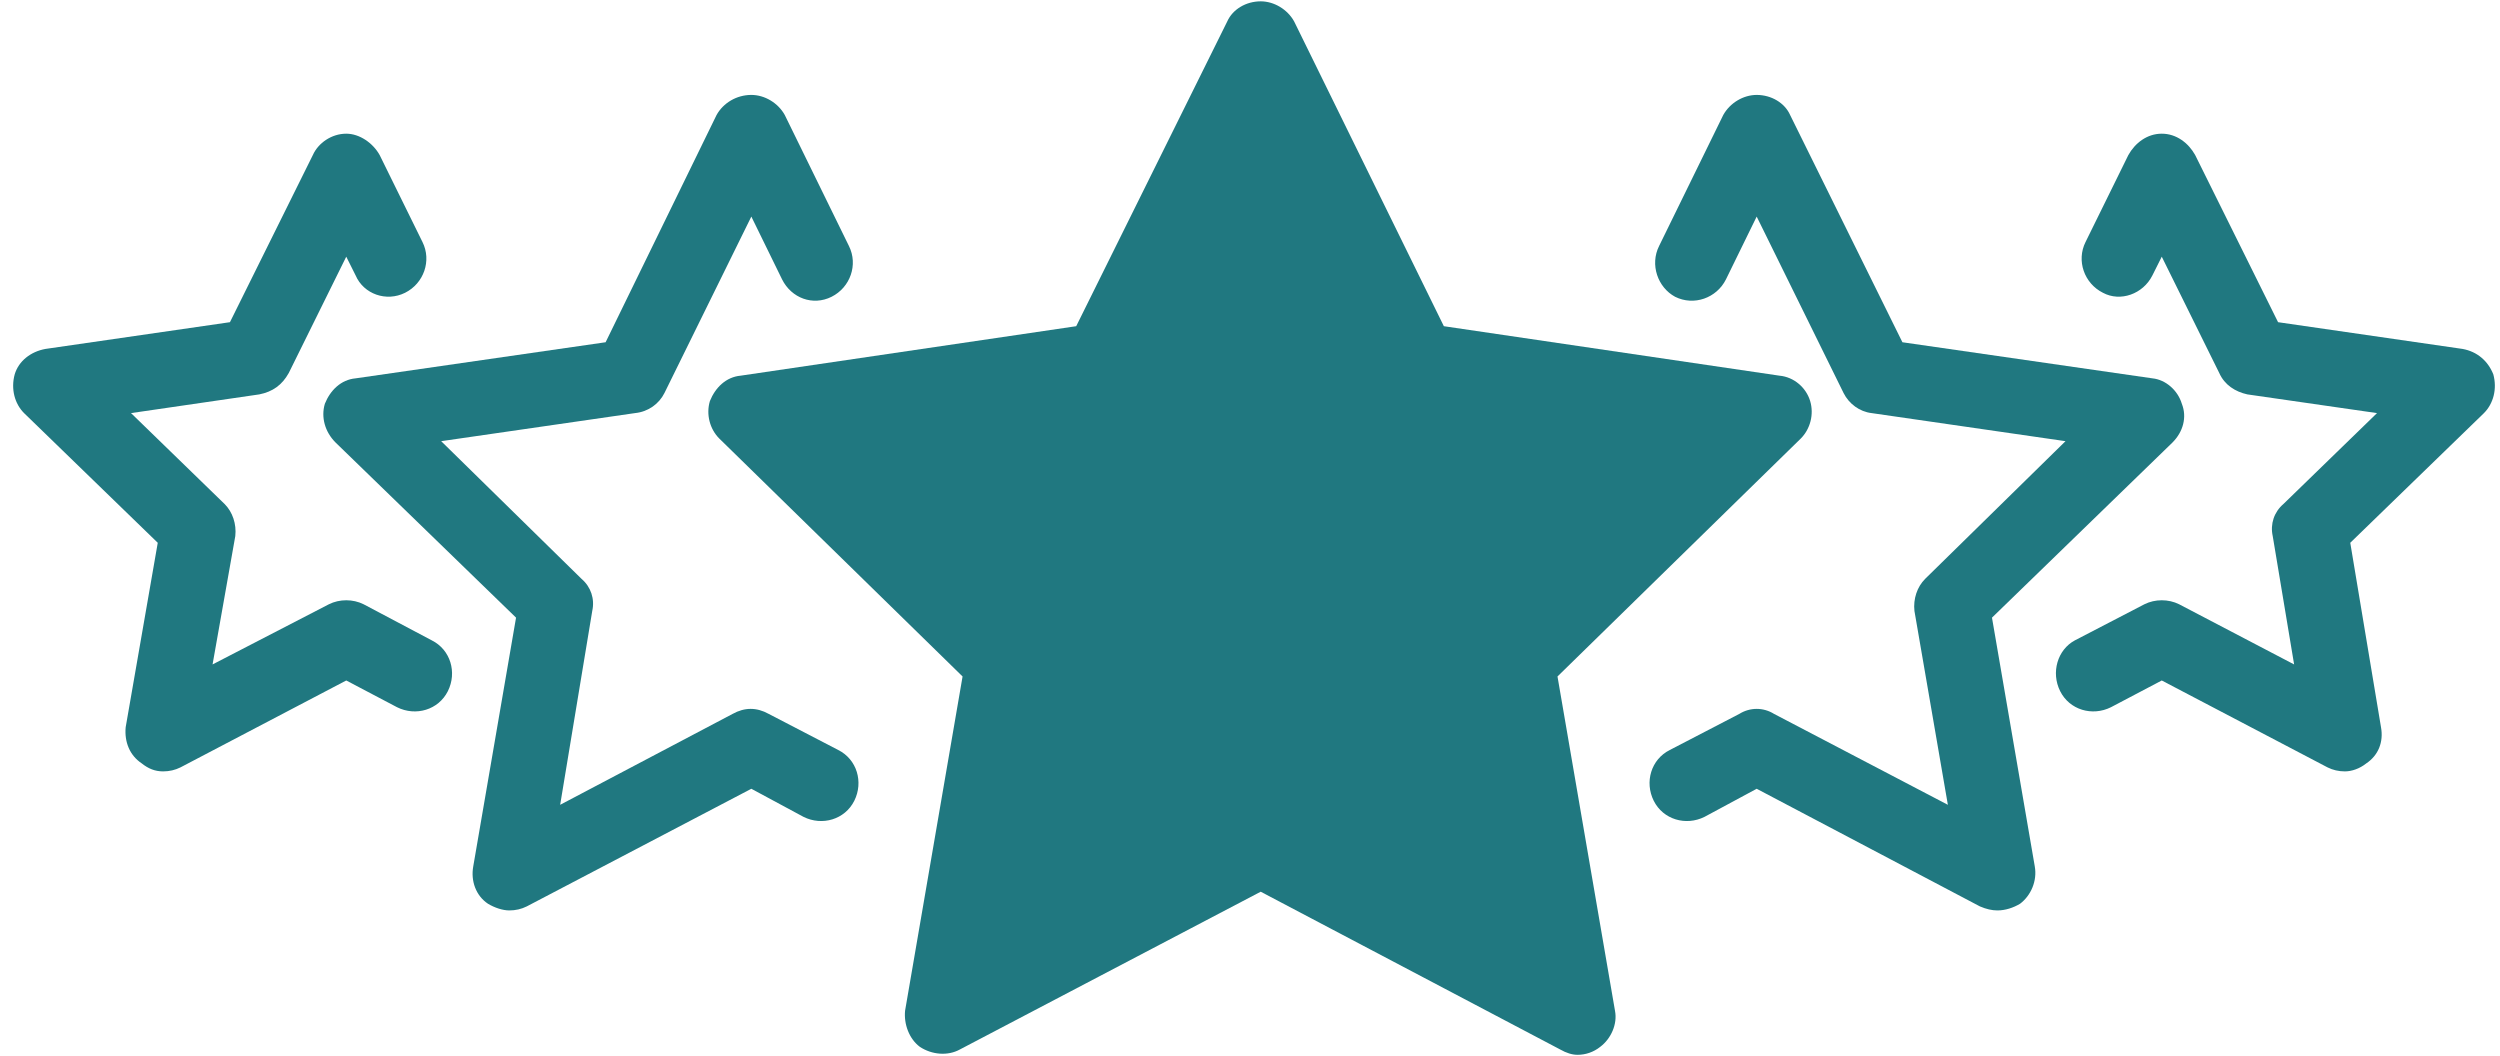
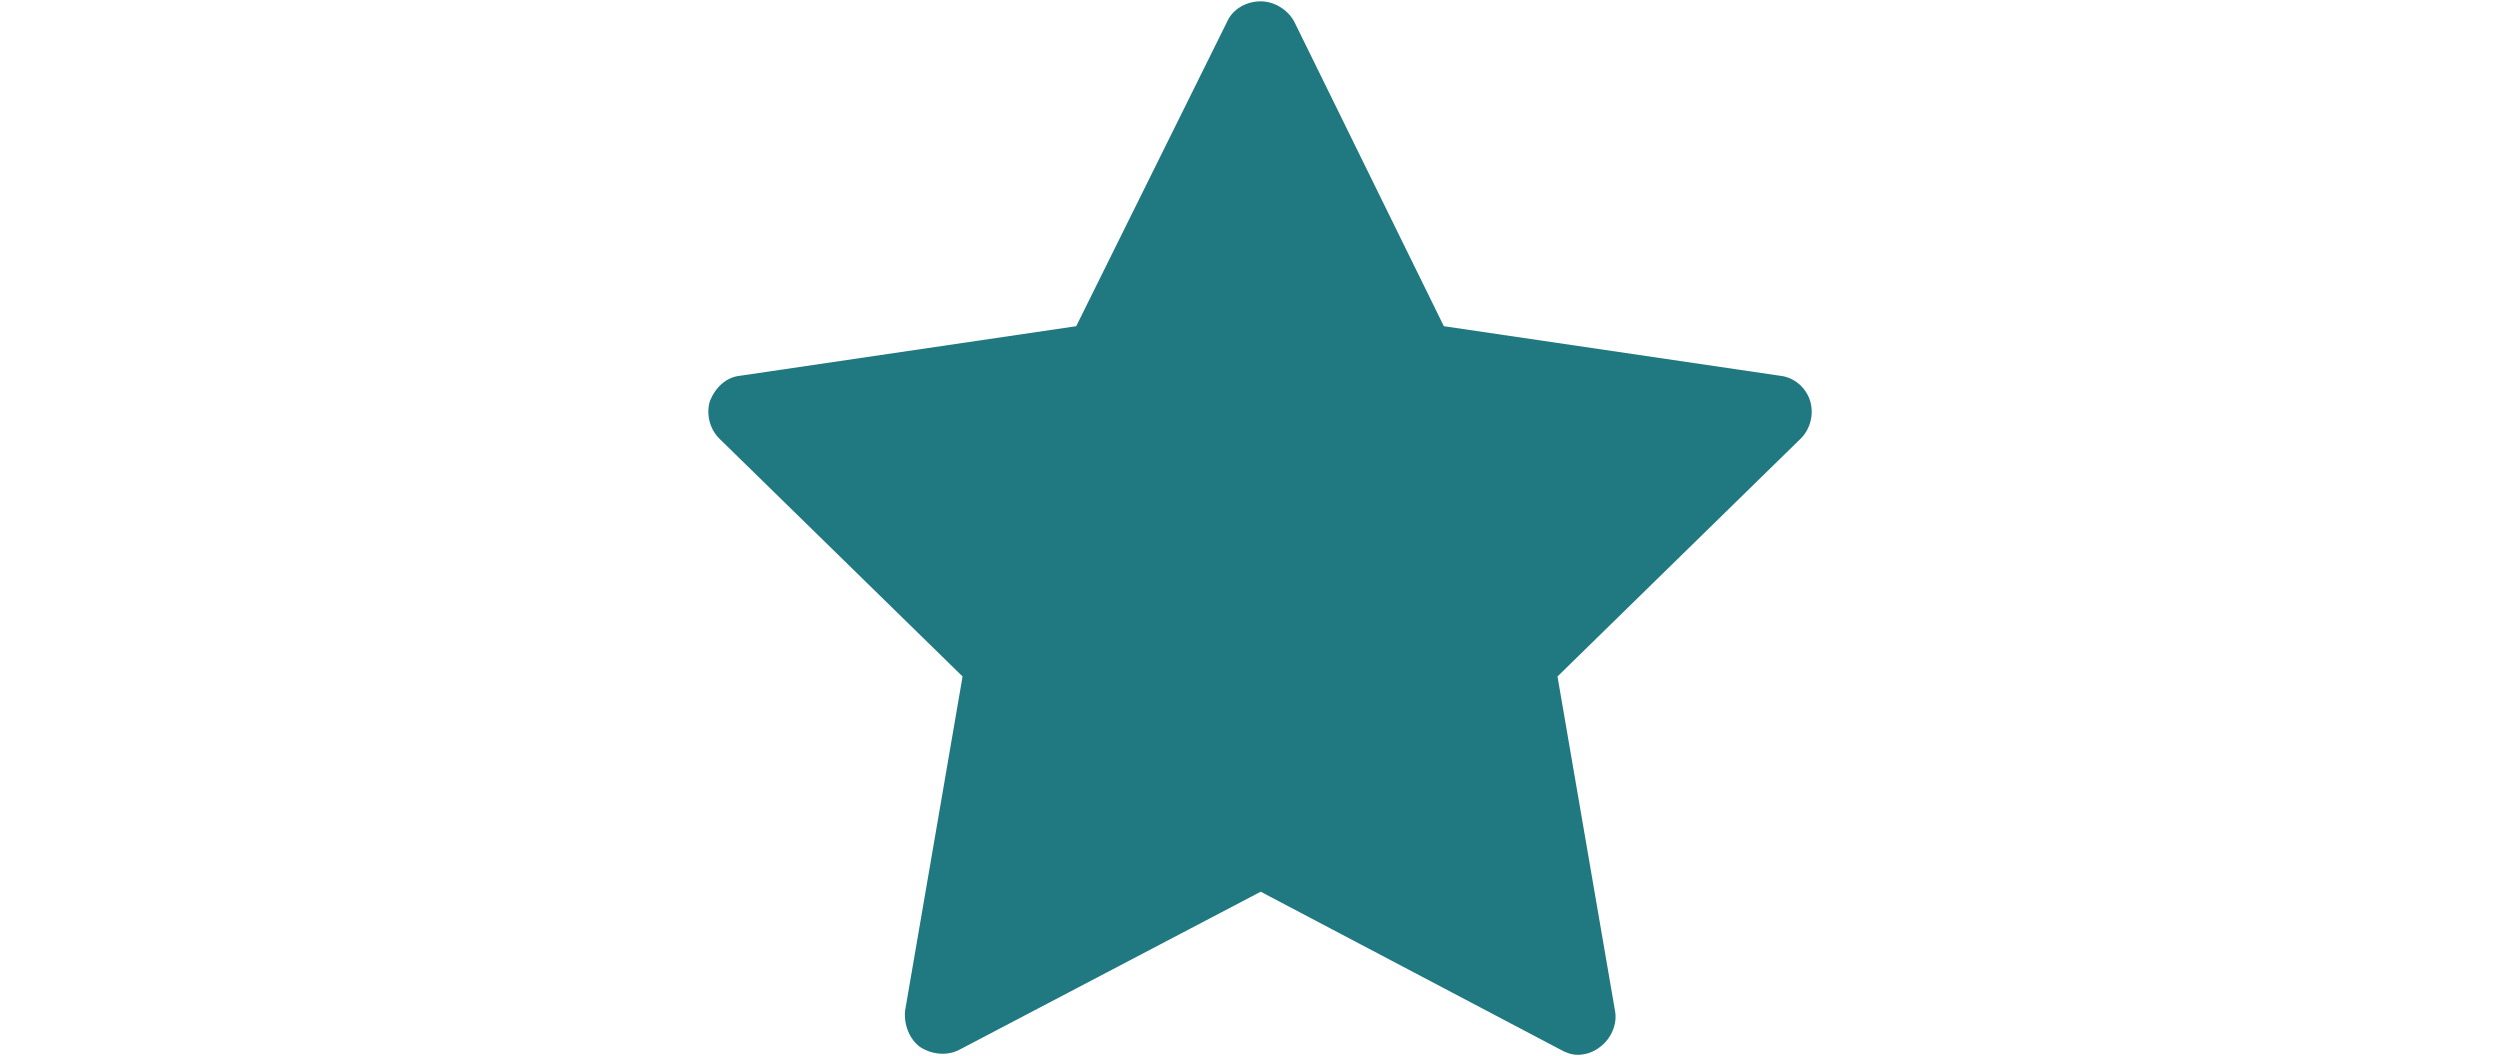
<svg xmlns="http://www.w3.org/2000/svg" version="1.2" viewBox="0 0 187 79" width="187" height="79">
  <title>&lt;Group&gt;</title>
  <style>
		.s0 { fill: #207880 } 
	</style>
  <g id="&lt;Group&gt;">
    <path id="&lt;Compound Path&gt;" class="s0" d="m118 78.9q-0.6 0-1.3-0.4l-22.4-11.8-22.5 11.8c-0.9 0.5-2.1 0.4-3-0.2-0.8-0.6-1.2-1.7-1.1-2.7l4.3-25-18.2-17.8c-0.7-0.7-1-1.8-0.7-2.8 0.4-1 1.2-1.8 2.3-1.9l25.1-3.7 11.3-22.8c0.4-0.9 1.4-1.5 2.5-1.5 1 0 2 0.6 2.5 1.5l11.2 22.8 25.1 3.7c1.1 0.1 2 0.9 2.3 1.9 0.3 1 0 2.1-0.7 2.8l-18.2 17.8 4.3 25c0.2 1-0.3 2.1-1.1 2.7-0.5 0.4-1.1 0.6-1.7 0.6z" />
-     <path id="&lt;Path&gt;" class="s0" d="m149.4 68.1q-0.6 0-1.3-0.3l-16.7-8.8-3.9 2.1c-1.4 0.7-3.1 0.2-3.8-1.2-0.7-1.4-0.2-3.1 1.2-3.8l5.2-2.7c0.8-0.5 1.8-0.5 2.6 0l13 6.8-2.5-14.5c-0.1-0.9 0.2-1.8 0.8-2.4l10.5-10.3-14.5-2.1c-0.9-0.1-1.7-0.7-2.1-1.5l-6.5-13.2-2.3 4.7c-0.7 1.4-2.4 2-3.8 1.3-1.3-0.7-1.9-2.4-1.2-3.8l4.8-9.8c0.5-0.9 1.5-1.5 2.5-1.5 1.1 0 2.1 0.6 2.5 1.5l8.4 17 18.7 2.7c1 0.1 1.9 0.9 2.2 1.9 0.4 1 0.1 2.1-0.7 2.9l-13.5 13.1 3.2 18.6c0.2 1.1-0.3 2.2-1.1 2.8-0.5 0.3-1.1 0.5-1.7 0.5z" />
-     <path id="&lt;Path&gt;" class="s0" d="m175.4 57.7q-0.7 0-1.3-0.3l-12.4-6.5-3.8 2c-1.4 0.7-3.1 0.2-3.8-1.2-0.7-1.4-0.2-3.1 1.1-3.8l5.2-2.7c0.8-0.4 1.8-0.4 2.6 0l8.6 4.5-1.6-9.6c-0.2-0.9 0.1-1.8 0.8-2.4l7-6.8-9.7-1.4c-0.9-0.2-1.7-0.7-2.1-1.6l-4.3-8.7-0.7 1.4c-0.7 1.4-2.4 2-3.7 1.3-1.4-0.7-2-2.4-1.3-3.8l3.2-6.5c0.5-0.9 1.4-1.6 2.5-1.6 1.1 0 2 0.7 2.5 1.6l6.2 12.5 13.8 2c1.1 0.2 1.9 0.9 2.3 1.9 0.3 1.1 0 2.2-0.7 2.9l-10 9.7 2.3 13.8c0.2 1.1-0.2 2.1-1.1 2.7-0.5 0.4-1.1 0.6-1.6 0.6z" />
-     <path id="&lt;Path&gt;" class="s0" d="m38.1 68.1c-0.5 0-1.1-0.2-1.6-0.5-0.9-0.6-1.3-1.7-1.1-2.8l3.2-18.6-13.5-13.1c-0.8-0.8-1.1-1.9-0.8-2.9 0.4-1 1.2-1.8 2.3-1.9l18.7-2.7 8.3-17c0.5-0.9 1.5-1.5 2.6-1.5 1 0 2 0.6 2.5 1.5l4.8 9.8c0.7 1.4 0.1 3.1-1.3 3.8-1.4 0.7-3 0.1-3.7-1.3l-2.3-4.7-6.5 13.2c-0.4 0.8-1.2 1.4-2.2 1.5l-14.5 2.1 10.5 10.3c0.7 0.6 1 1.5 0.8 2.4l-2.4 14.5 12.9-6.8c0.9-0.5 1.8-0.5 2.7 0l5.2 2.7c1.4 0.7 1.9 2.4 1.2 3.8-0.7 1.4-2.4 1.9-3.8 1.2l-3.9-2.1-16.8 8.8q-0.6 0.3-1.3 0.3z" />
-     <path id="&lt;Path&gt;" class="s0" d="m12.2 57.7c-0.6 0-1.1-0.2-1.6-0.6-0.9-0.6-1.3-1.6-1.2-2.7l2.4-13.8-10-9.7c-0.7-0.7-1-1.8-0.7-2.9 0.3-1 1.2-1.7 2.3-1.9l13.8-2 6.2-12.5c0.4-0.9 1.4-1.6 2.5-1.6 1 0 2 0.7 2.5 1.6l3.2 6.5c0.7 1.4 0.1 3.1-1.3 3.8-1.4 0.7-3.1 0.1-3.7-1.3l-0.7-1.4-4.3 8.7c-0.5 0.9-1.2 1.4-2.2 1.6l-9.6 1.4 7 6.8c0.6 0.6 0.9 1.5 0.8 2.4l-1.7 9.6 8.7-4.5c0.8-0.4 1.8-0.4 2.6 0l5.1 2.7c1.4 0.7 1.9 2.4 1.2 3.8-0.7 1.4-2.4 1.9-3.8 1.2l-3.8-2-12.4 6.5q-0.6 0.3-1.3 0.3z" />
  </g>
</svg>